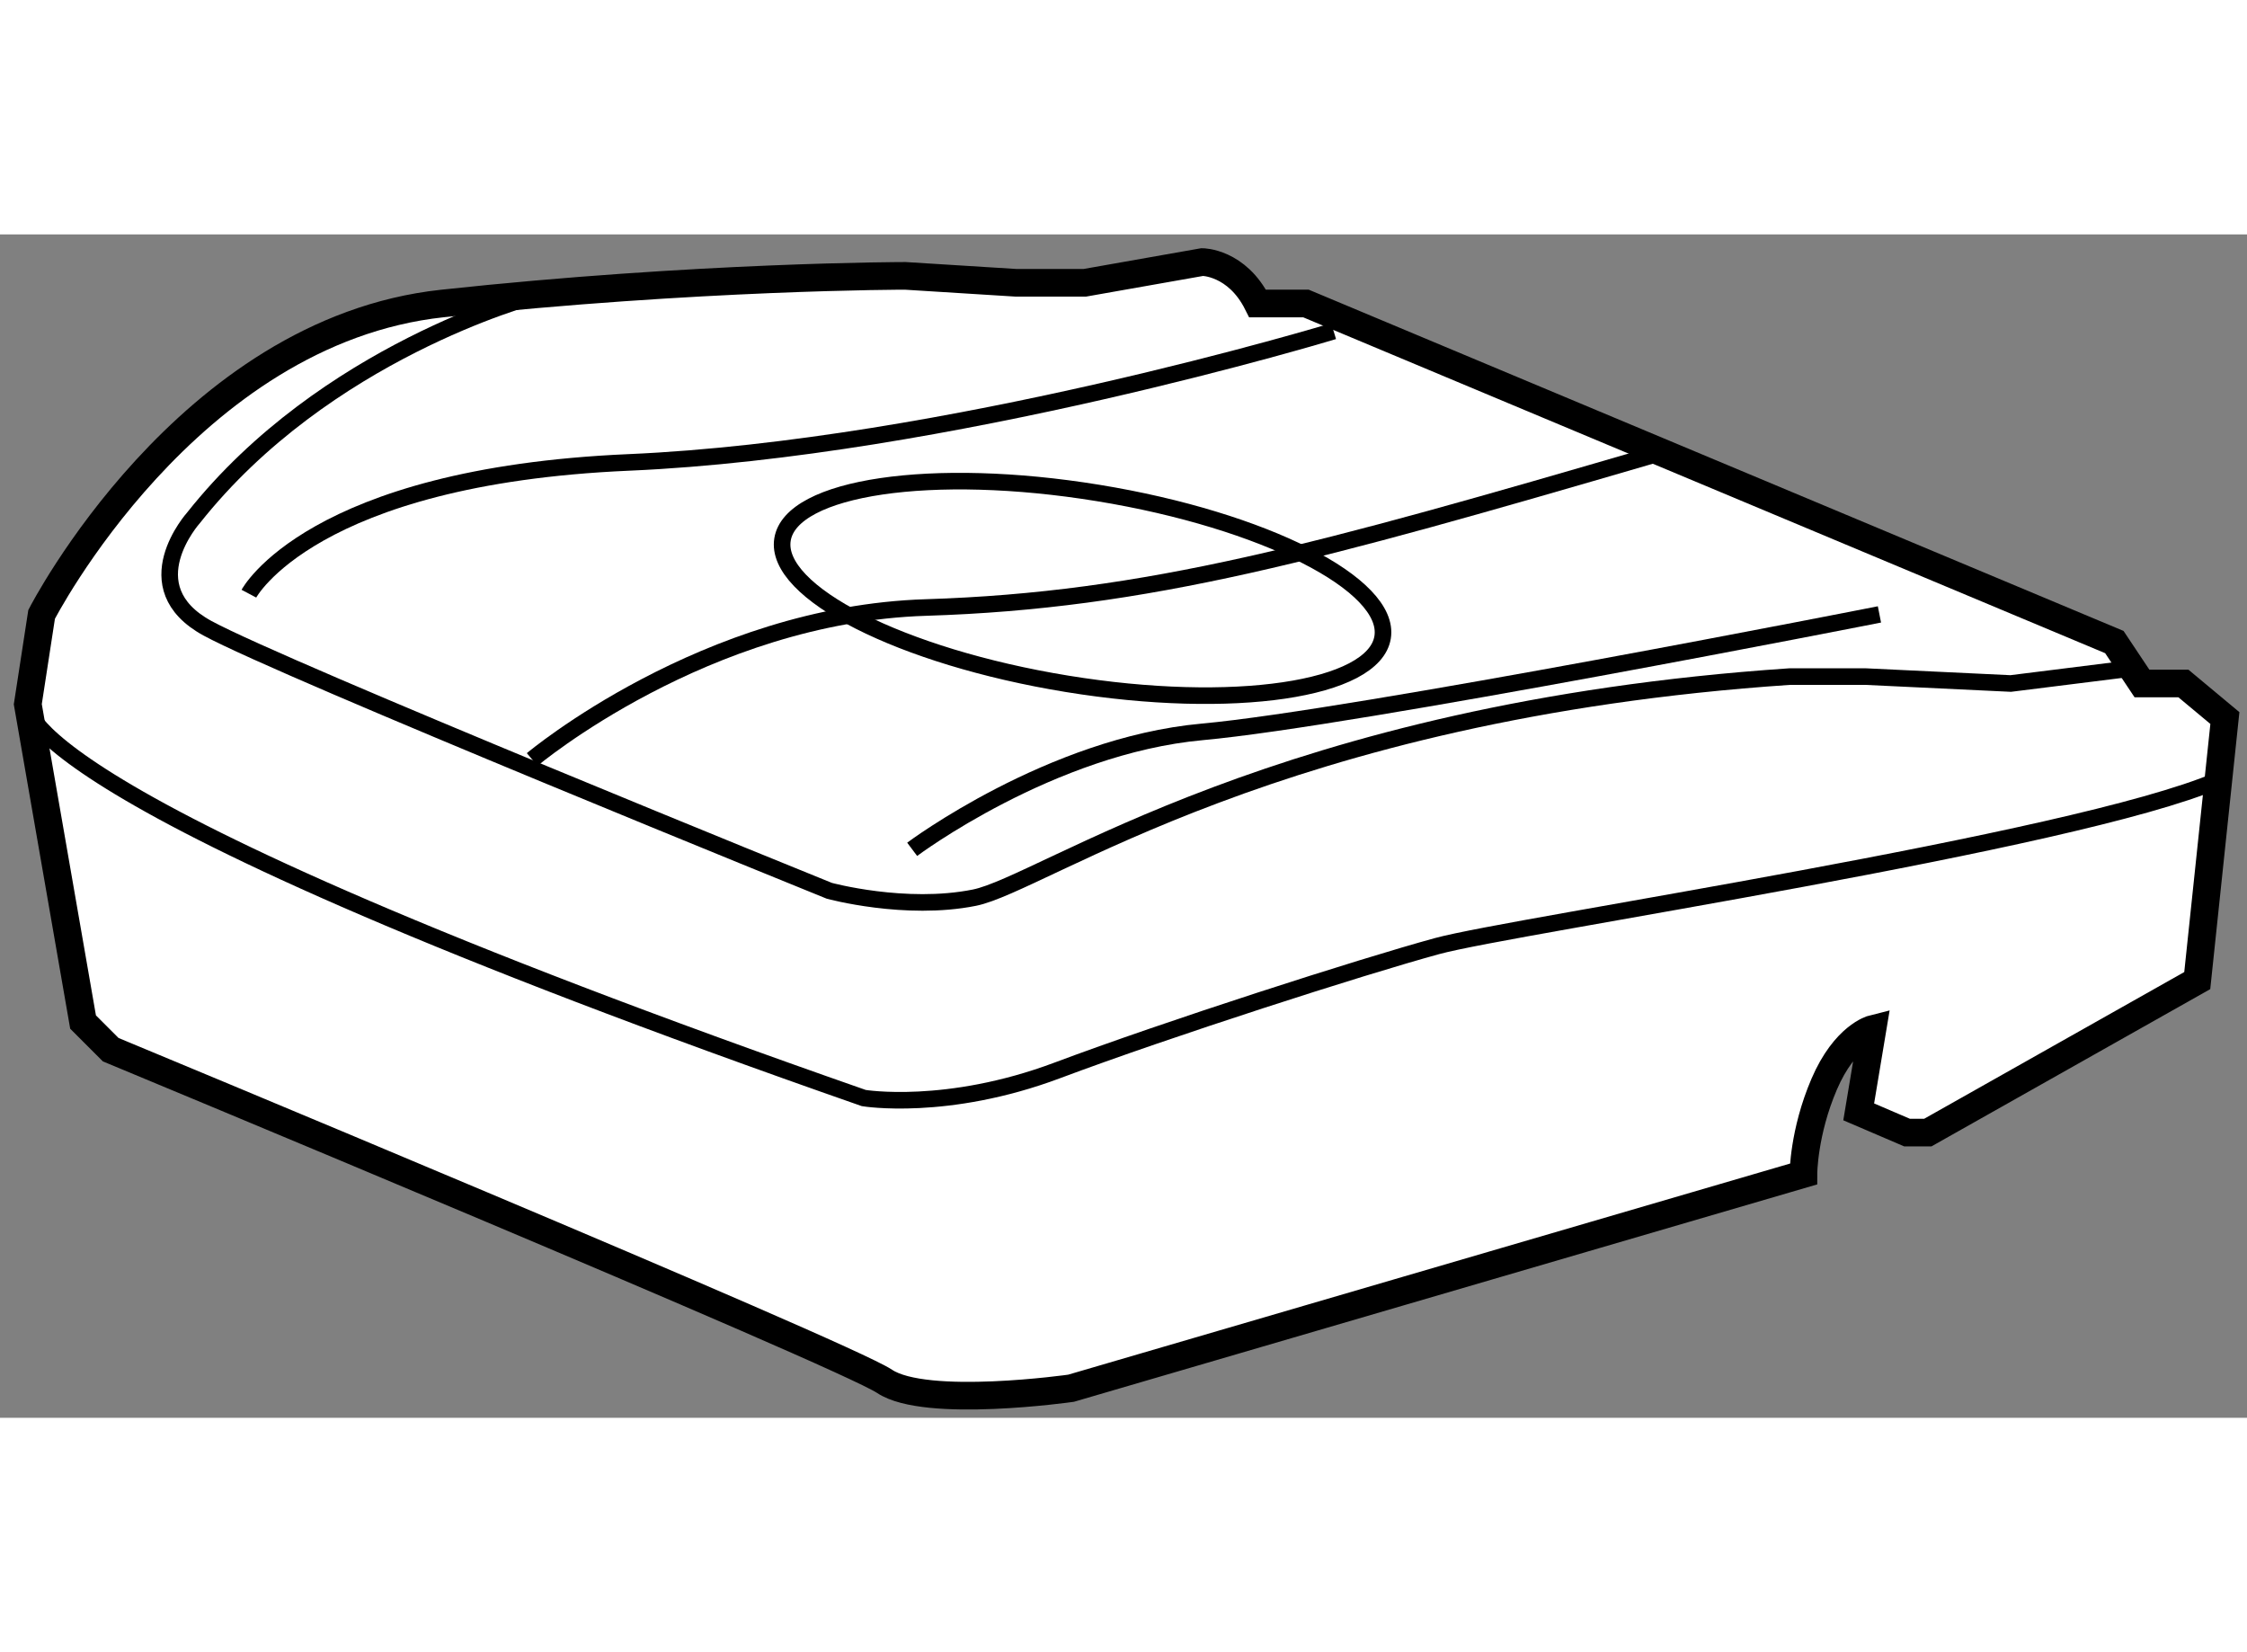
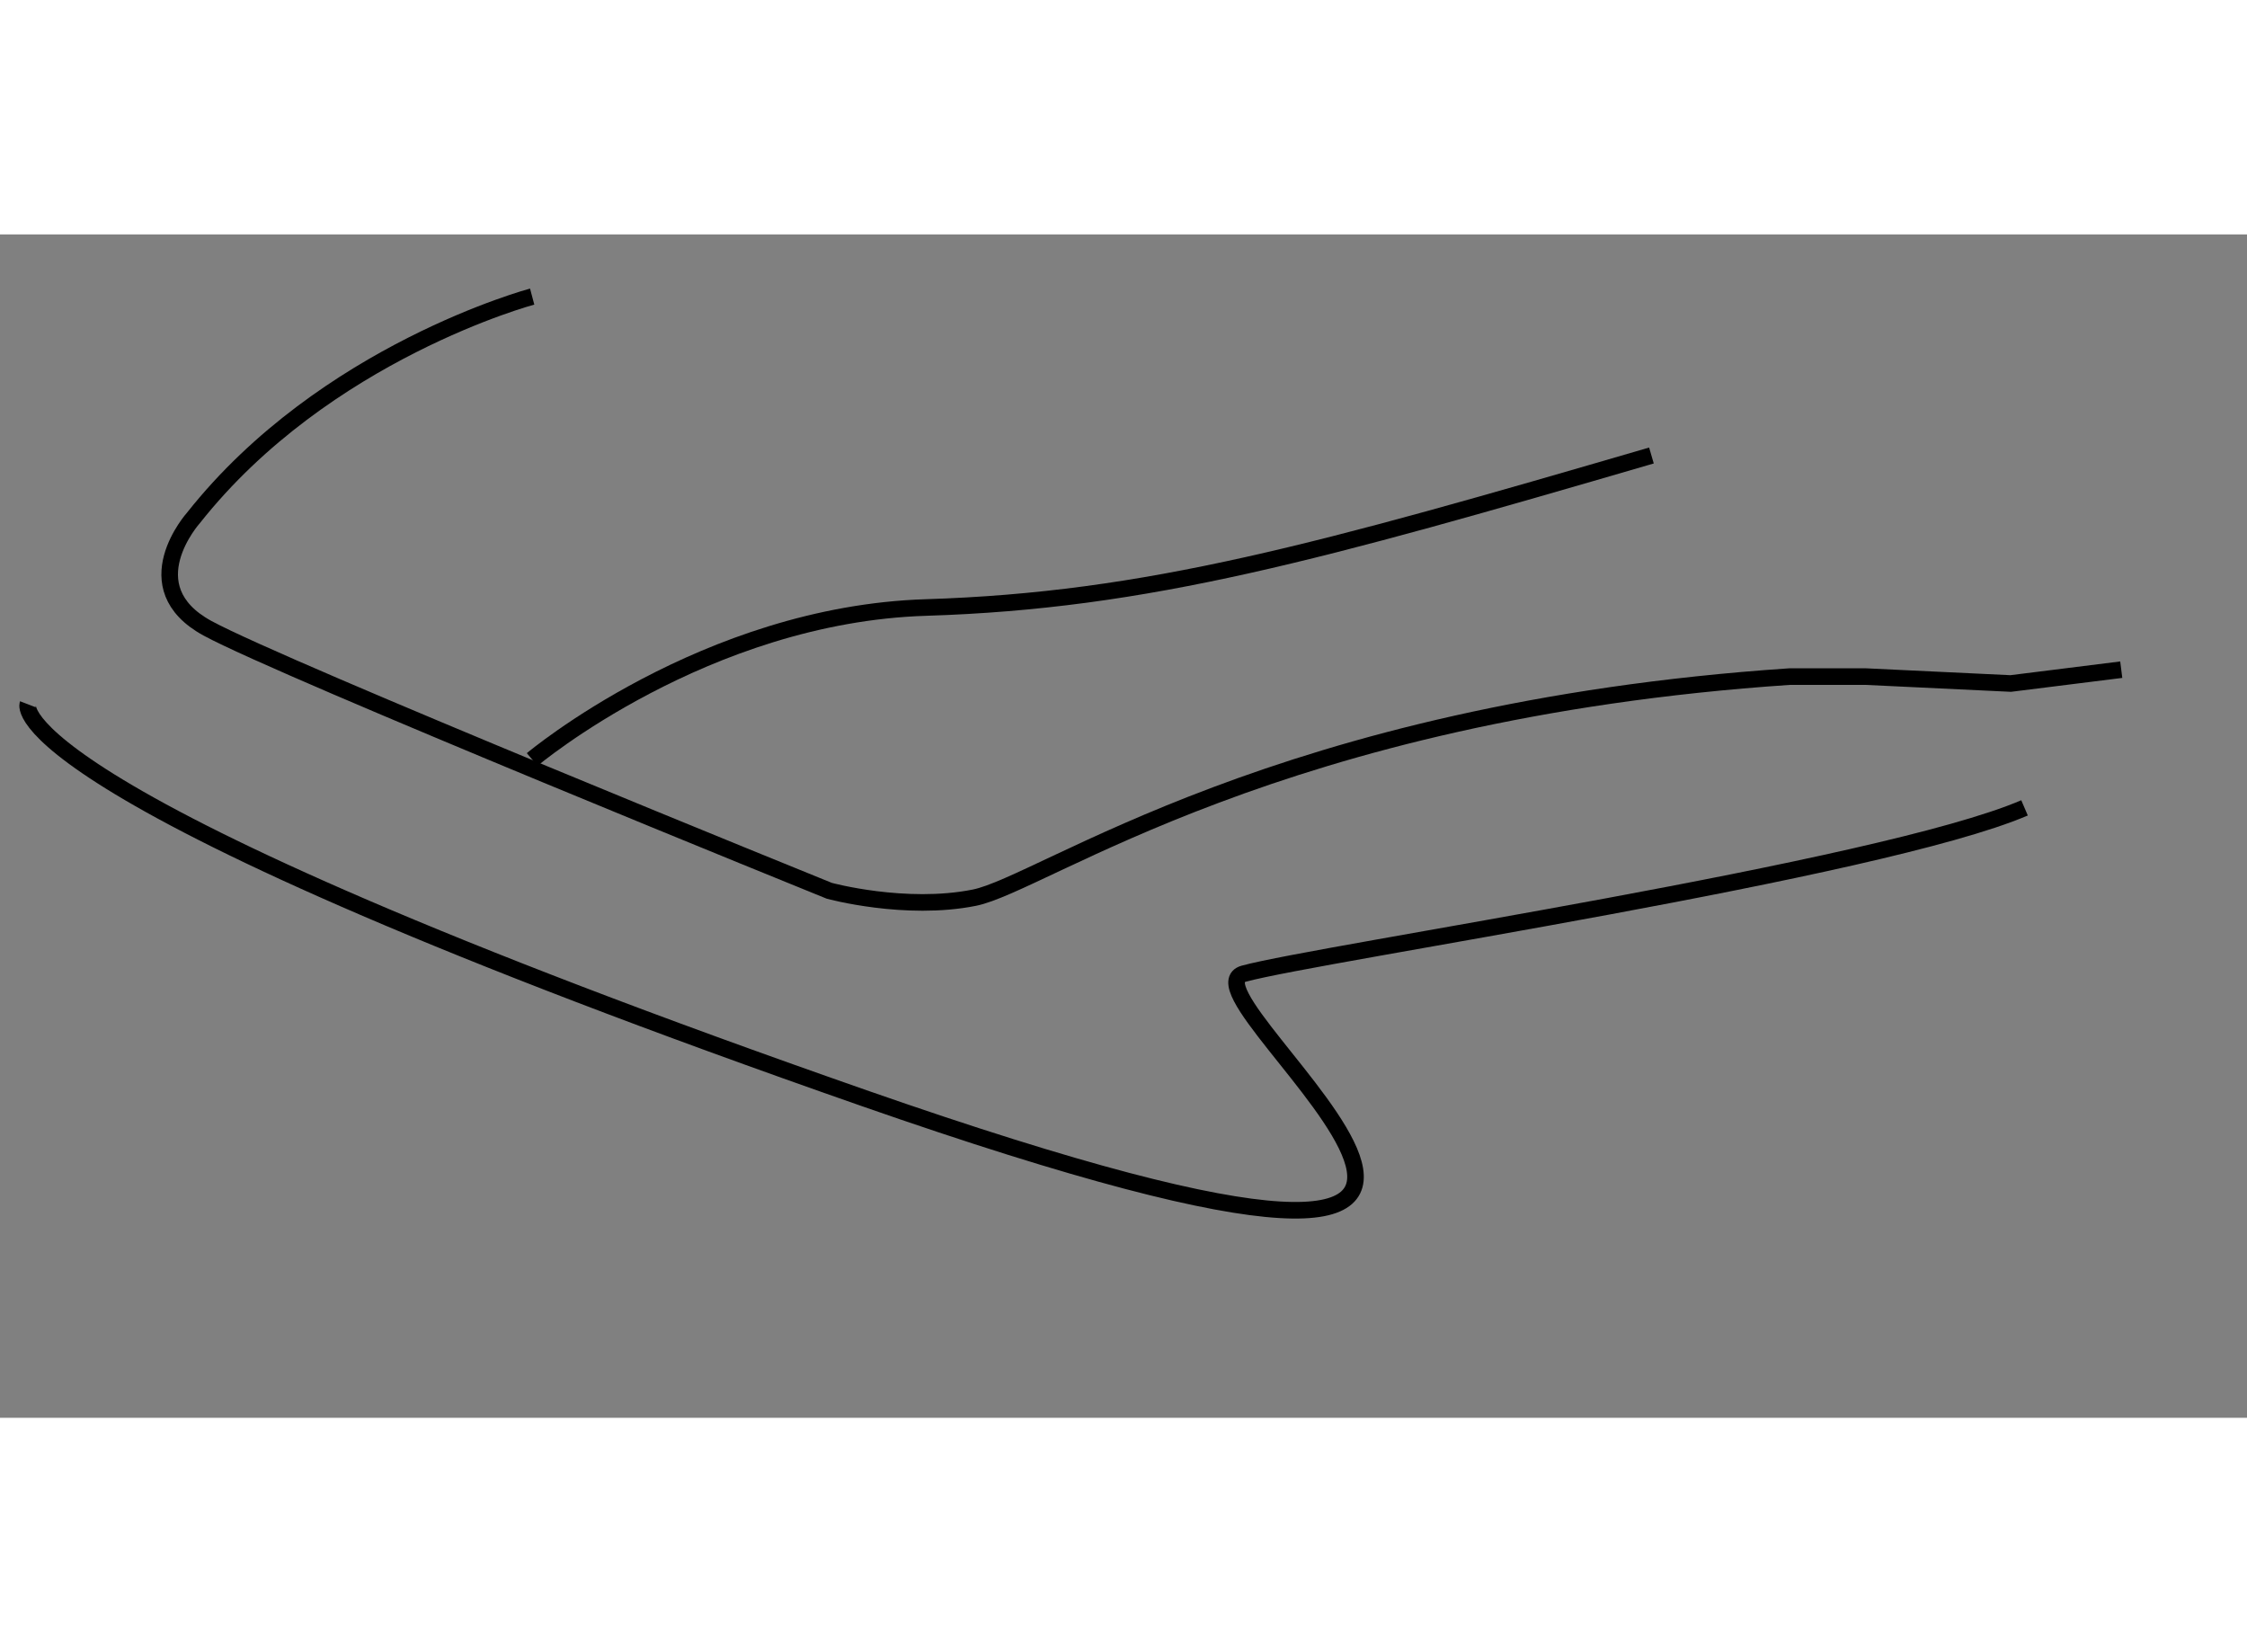
<svg xmlns="http://www.w3.org/2000/svg" version="1.1" x="0px" y="0px" width="244.8px" height="180px" viewBox="70.561 125.093 40.653 21.41" enable-background="new 0 0 244.8 180" xml:space="preserve">
  <rect x="70.561" y="125.093" width="40.653" height="21.41" fill="#808080" stroke="none" />
  <g>
-     <path fill="#FFFFFF" stroke="#000000" stroke-width="0.5" d="M93.314,126.343h0.875l14.625,6.125l0.5,0.75h0.75l0.75,0.625    l-0.5,4.75l-4.875,2.75h-0.375l-0.875-0.375l0.25-1.5c0,0-0.5,0.125-0.875,1s-0.375,1.625-0.375,1.625l-13.25,3.875    c0,0-2.625,0.375-3.375-0.125s-14-6-14-6l-0.5-0.5l-1-5.75l0.25-1.625c0,0,2.625-5.125,7.25-5.625s8.375-0.5,8.375-0.5l2,0.125    h1.25l2.125-0.375C92.314,125.593,92.939,125.593,93.314,126.343z" />
-     <path fill="none" stroke="#000000" stroke-width="0.3" d="M71.064,133.593c0,0-0.625,1.625,15.125,7.125c0,0,1.5,0.25,3.5-0.5    s5.5-1.875,6.875-2.25s11.5-1.875,14.125-3" />
-     <ellipse transform="matrix(0.987 0.161 -0.161 0.987 22.297 -12.784)" fill="none" stroke="#000000" stroke-width="0.3" cx="90.189" cy="131.47" rx="5.5" ry="1.749" />
+     <path fill="none" stroke="#000000" stroke-width="0.3" d="M71.064,133.593c0,0-0.625,1.625,15.125,7.125s5.5-1.875,6.875-2.25s11.5-1.875,14.125-3" />
    <path fill="none" stroke="#000000" stroke-width="0.3" d="M80.189,126.218c0,0-3.75,1-6.125,4c0,0-1.125,1.25,0.25,2    s11.25,4.75,11.25,4.75s1.375,0.375,2.625,0.125s5.5-3.375,14.75-4h1.375l2.625,0.125l2-0.25" />
-     <path fill="none" stroke="#000000" stroke-width="0.3" d="M75.064,131.593c0,0,1.125-2.125,6.875-2.375s12.75-2.375,12.75-2.375" />
-     <path fill="none" stroke="#000000" stroke-width="0.3" d="M87.064,136.218c0,0,2.5-1.875,5.25-2.125s12.25-2.125,12.25-2.125" />
    <path fill="none" stroke="#000000" stroke-width="0.3" d="M80.189,134.593c0,0,3.125-2.625,7.125-2.75s7.125-1,13.125-2.75" />
  </g>
</svg>